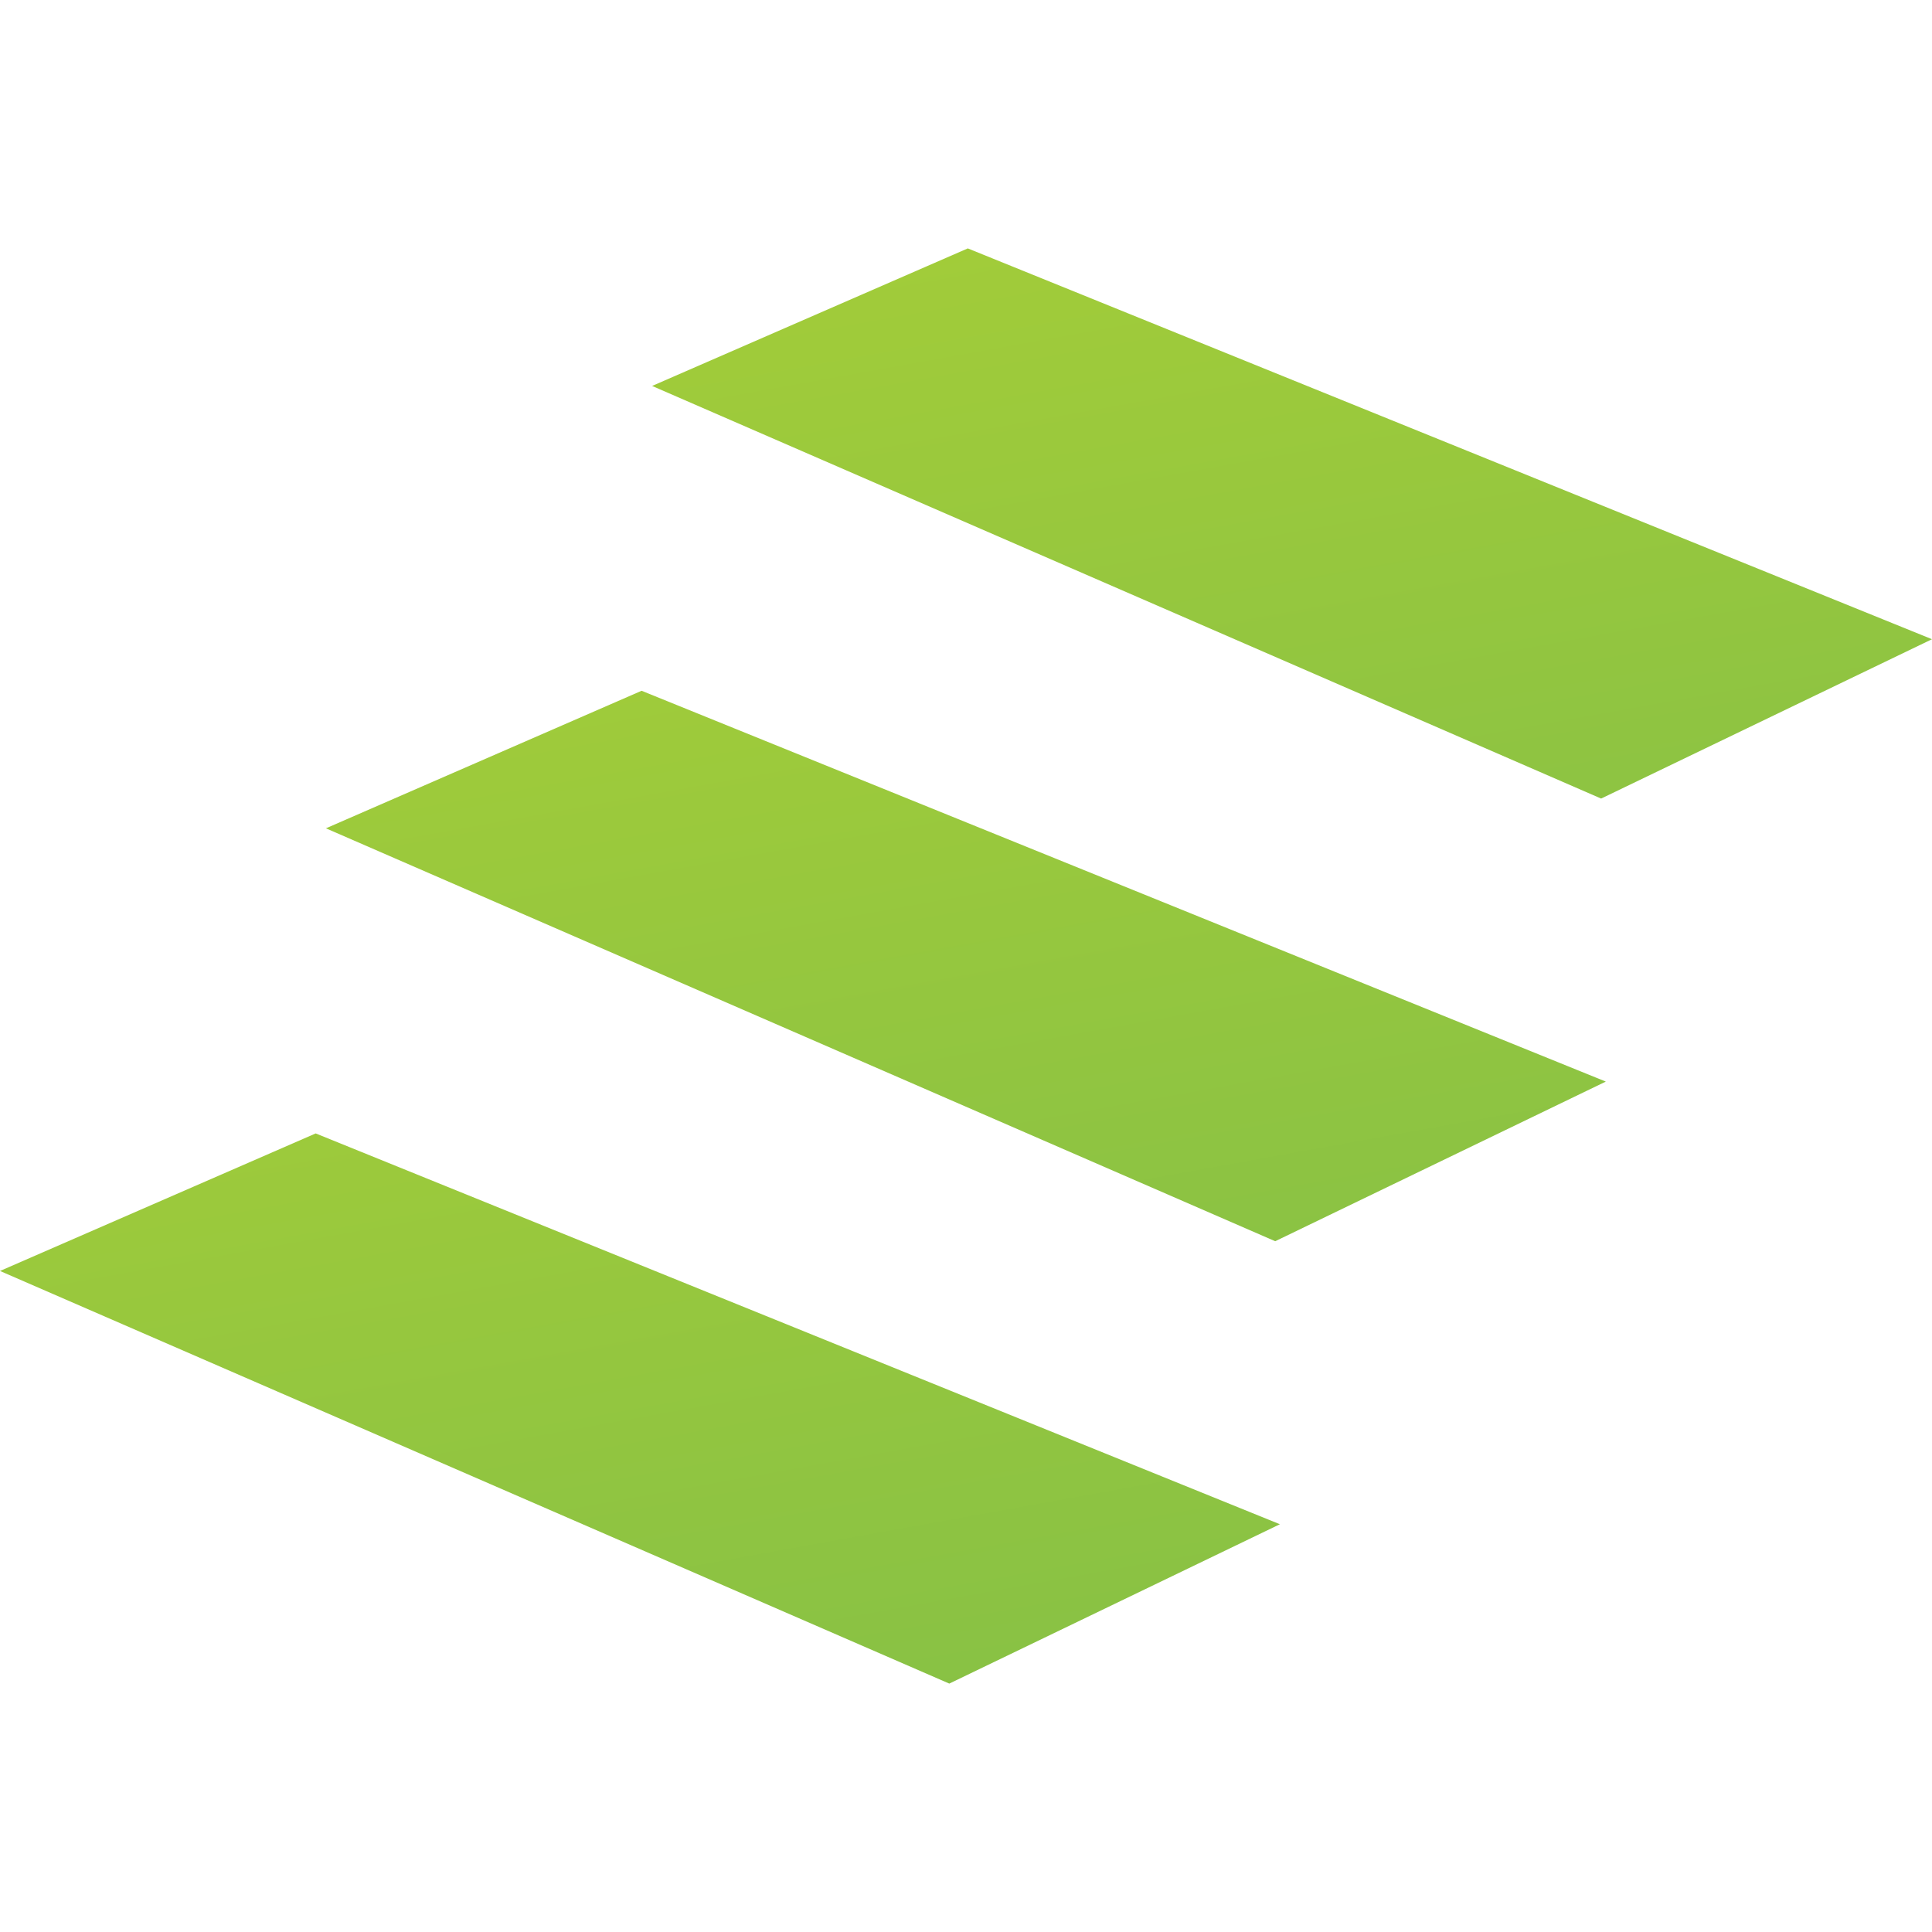
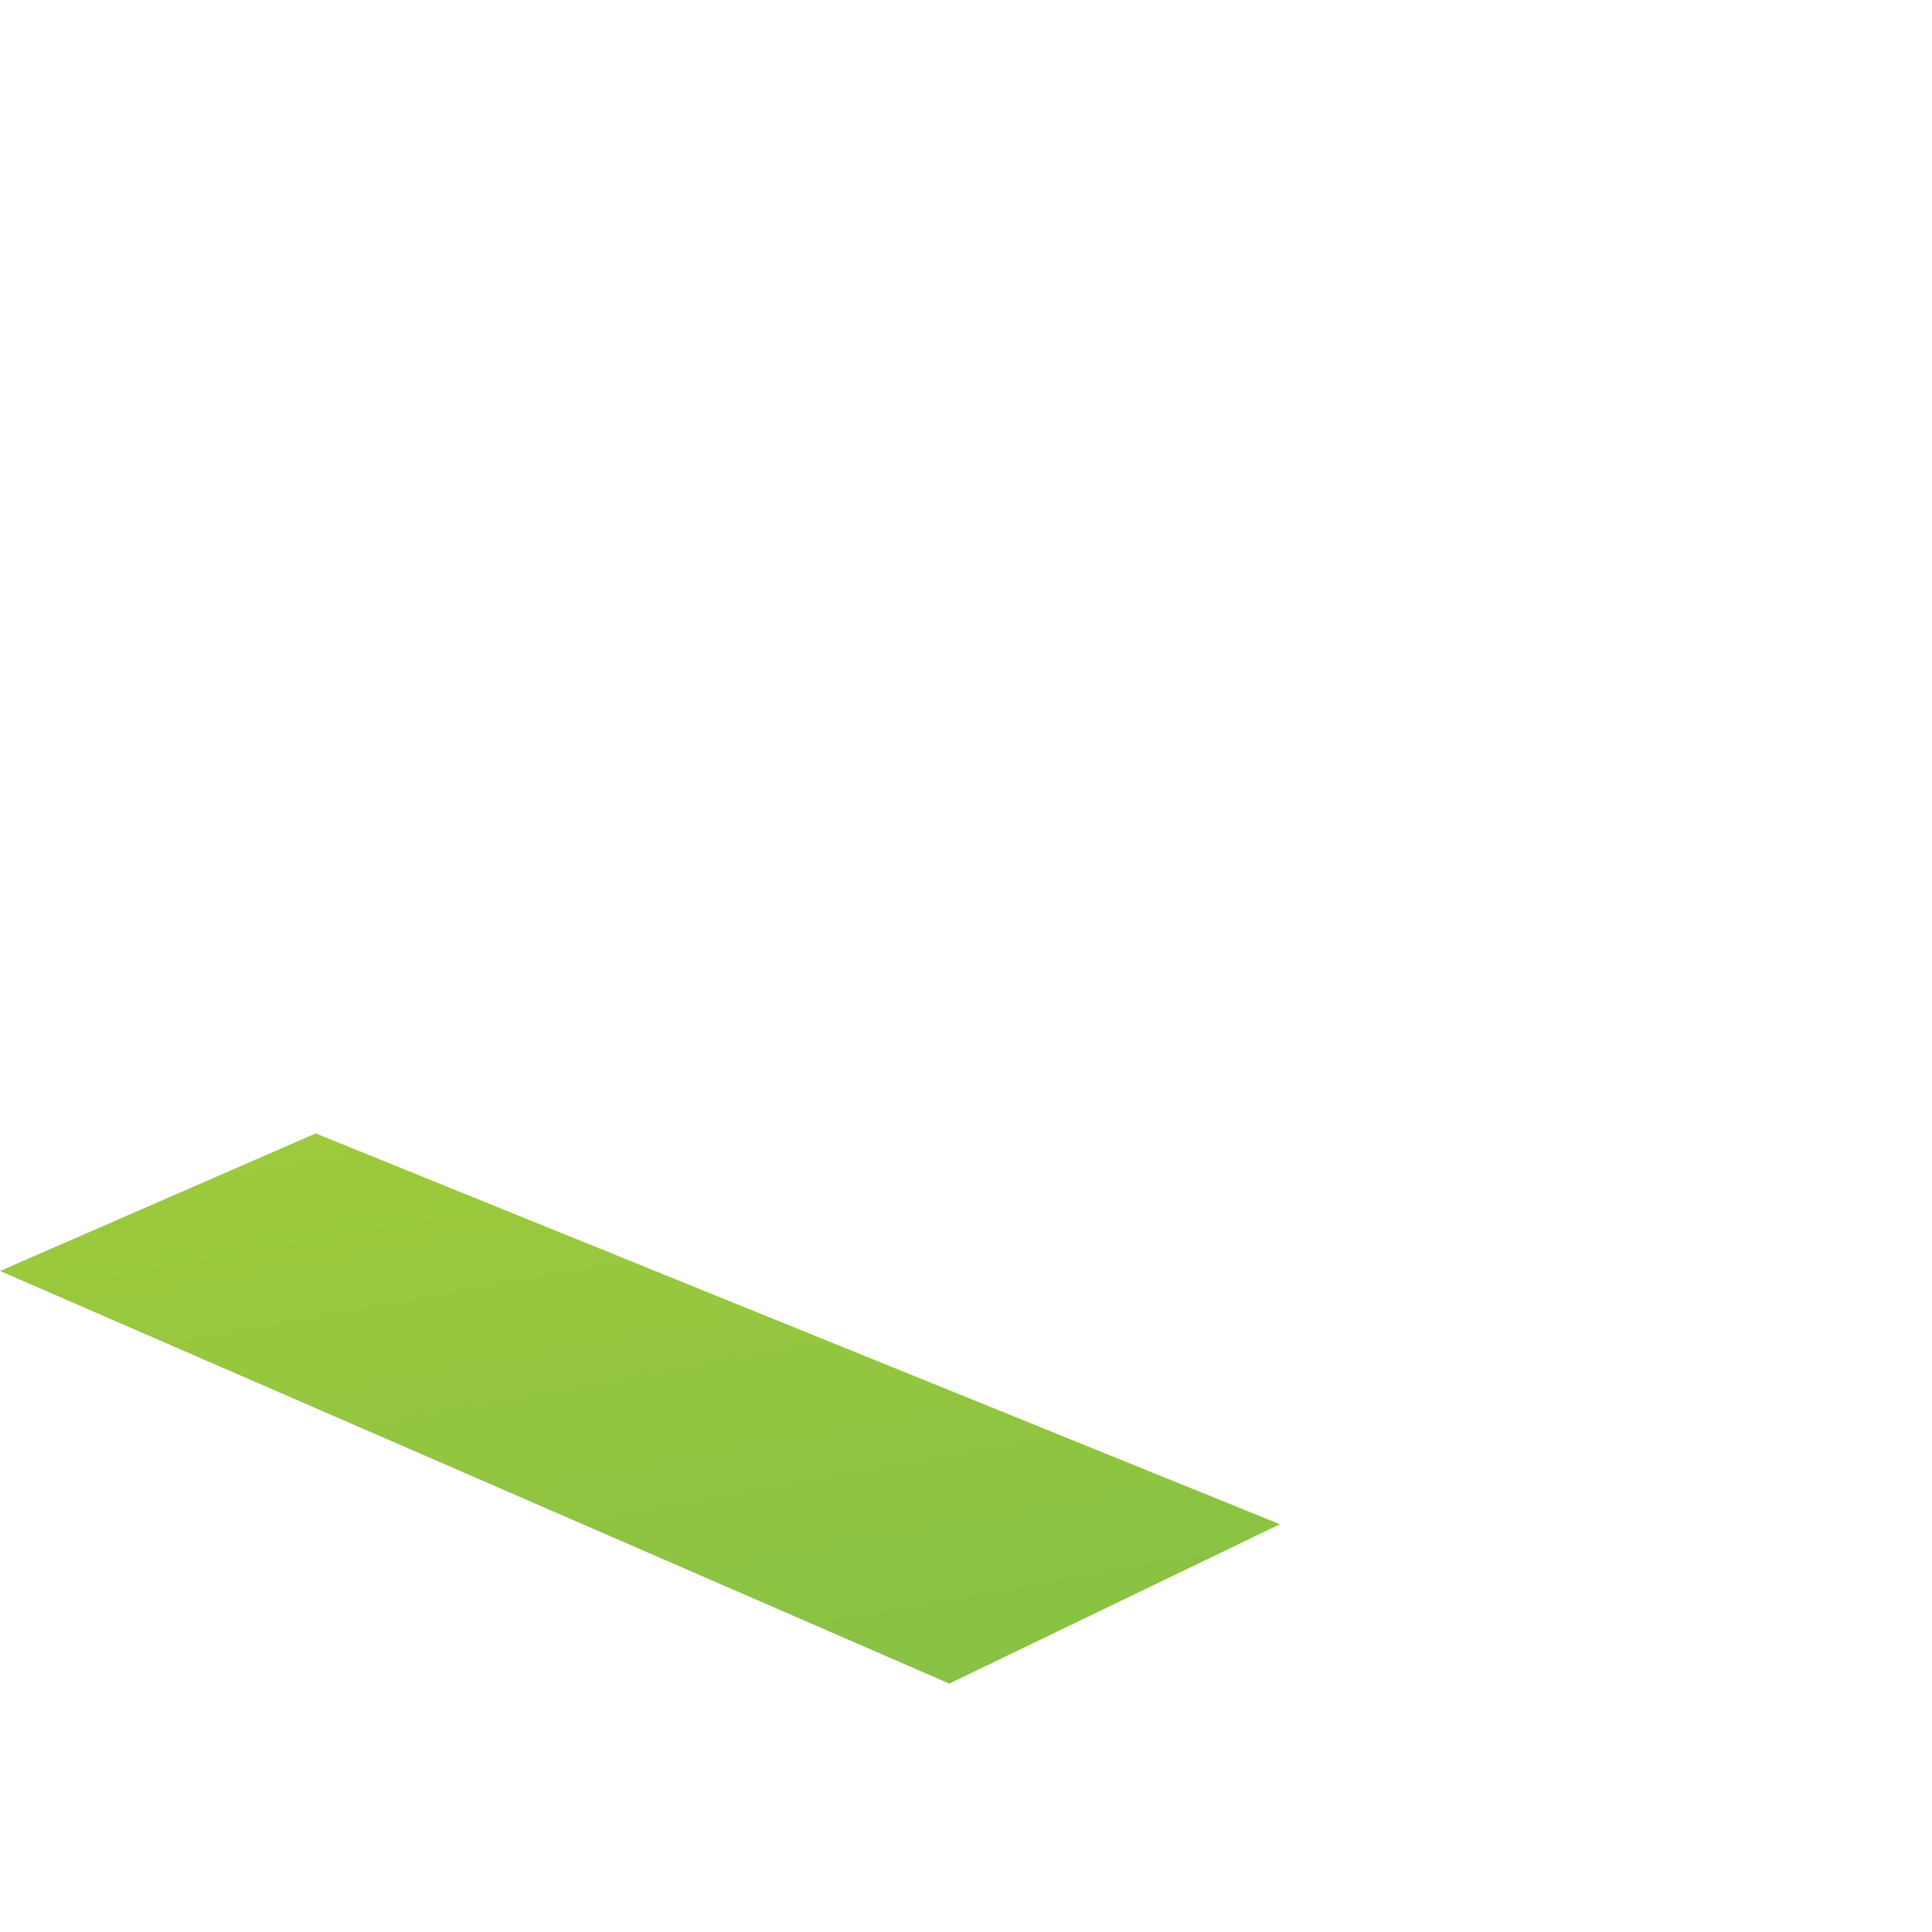
<svg xmlns="http://www.w3.org/2000/svg" xmlns:xlink="http://www.w3.org/1999/xlink" width="140" height="140" viewBox="0 0 140 140">
  <defs>
    <linearGradient id="linear-gradient" x1="-0.02" y1="-0.776" x2="1.249" y2="2.288" gradientUnits="objectBoundingBox">
      <stop offset="0" stop-color="#abd035" />
      <stop offset="1" stop-color="#70b74f" />
    </linearGradient>
    <linearGradient id="linear-gradient-2" x1="0.031" y1="-0.653" x2="1.299" y2="2.409" xlink:href="#linear-gradient" />
    <linearGradient id="linear-gradient-3" x1="0.081" y1="-0.531" x2="1.35" y2="2.533" xlink:href="#linear-gradient" />
    <clipPath id="clip-favicon">
      <rect width="140" height="140" />
    </clipPath>
  </defs>
  <g id="favicon" clip-path="url(#clip-favicon)">
    <rect width="140" height="140" fill="rgba(255,255,255,0)" />
    <g id="Navigation" transform="translate(0 18)">
      <g id="Group_3" data-name="Group 3">
        <g id="Group_1" data-name="Group 1">
          <path id="Path_1" data-name="Path 1" d="M92.746,60.47,22.876,32.15,0,42.117l68.789,29.9Z" transform="translate(0 31.982)" fill="url(#linear-gradient)" />
-           <path id="Path_2" data-name="Path 2" d="M104.546,44.39,34.676,16.07,11.8,26.037,80.589,55.958Z" transform="translate(11.817 15.986)" fill="url(#linear-gradient-2)" />
-           <path id="Path_3" data-name="Path 3" d="M116.356,28.32,46.486,0,23.61,9.967l68.769,29.9Z" transform="translate(23.644)" fill="url(#linear-gradient-3)" />
        </g>
      </g>
    </g>
  </g>
</svg>